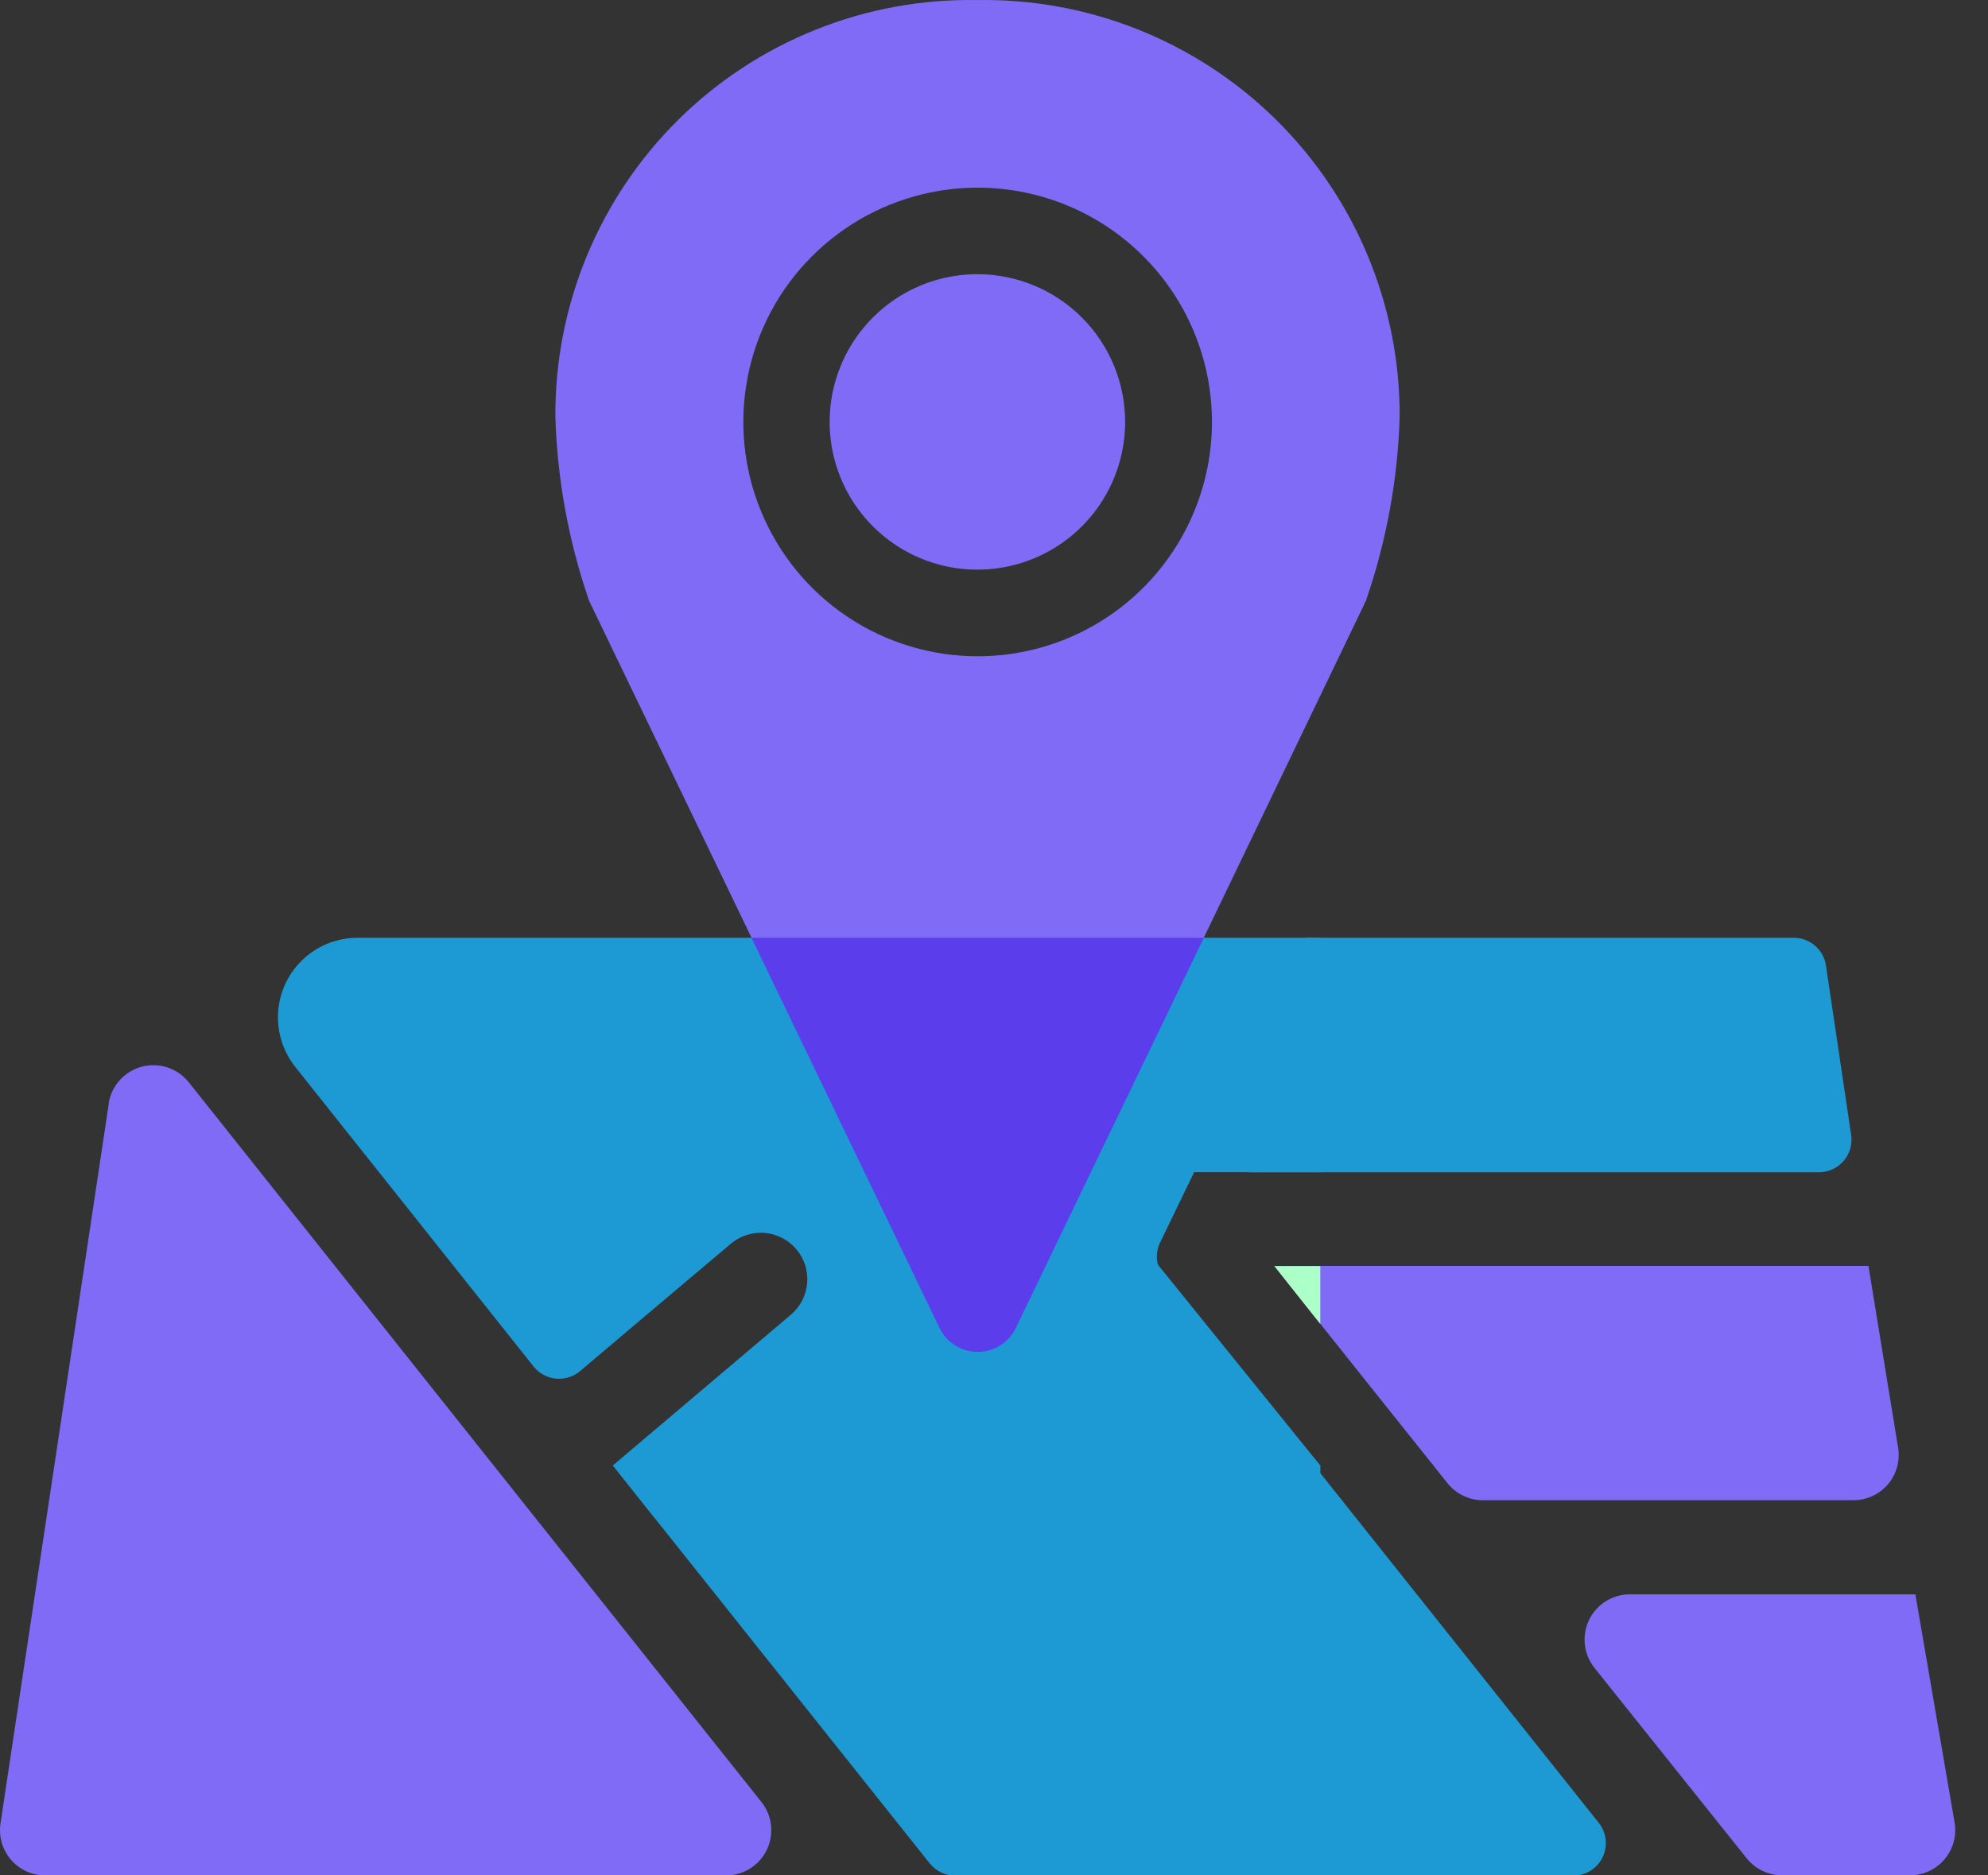
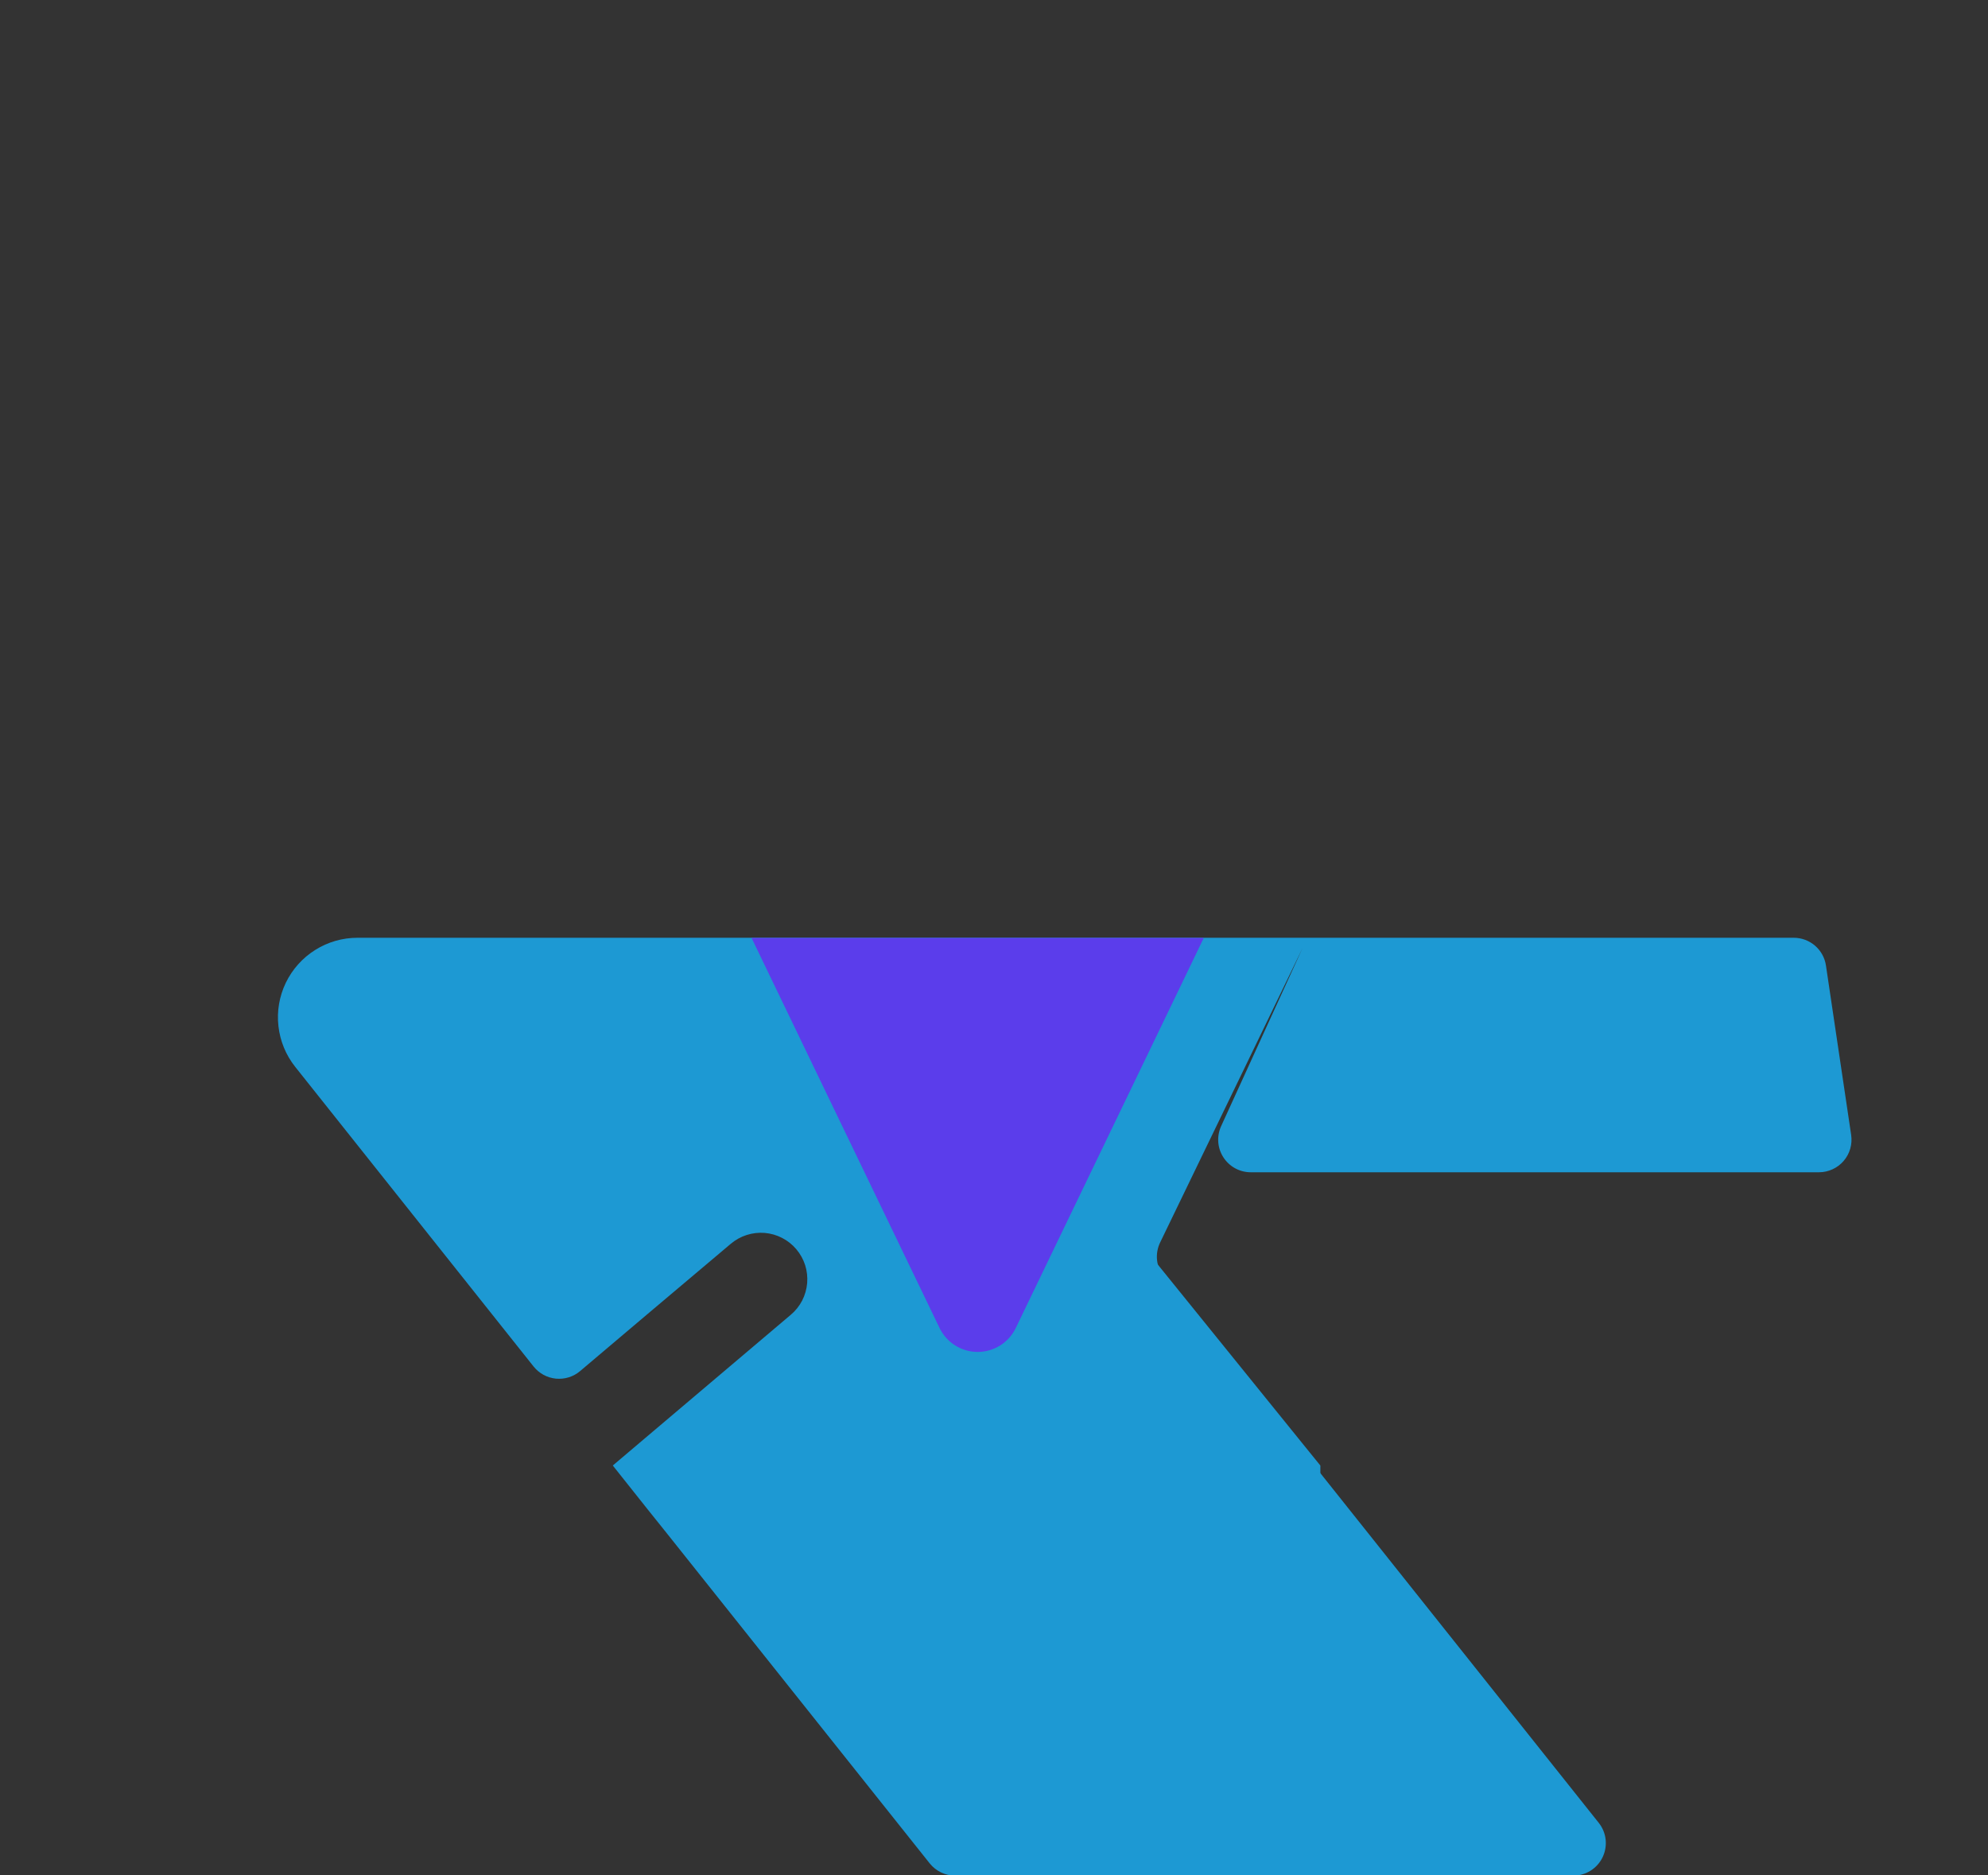
<svg xmlns="http://www.w3.org/2000/svg" width="53" height="50" viewBox="0 0 53 50" fill="none">
  <rect x="0" y="0" width="53" height="50" fill="#333333" stroke="none" />
  <g clip-path="url(#clip0_12_62)">
-     <path d="M51.064 42.507H43.451C43.224 42.507 43.002 42.571 42.809 42.692C42.617 42.813 42.462 42.986 42.364 43.191C42.266 43.395 42.227 43.624 42.252 43.849C42.278 44.075 42.367 44.289 42.508 44.467L46.566 49.544C46.679 49.685 46.823 49.8 46.986 49.878C47.149 49.957 47.328 49.998 47.509 49.998H50.919C51.093 49.998 51.265 49.961 51.423 49.888C51.581 49.816 51.721 49.711 51.835 49.579C51.948 49.447 52.032 49.293 52.08 49.126C52.128 48.959 52.139 48.784 52.113 48.612M49.813 33.751H33.974L34.729 34.703L35.199 35.294L38.59 39.544C38.703 39.685 38.847 39.8 39.01 39.878C39.173 39.957 39.352 39.998 39.533 39.998H49.412C49.586 39.998 49.757 39.96 49.915 39.888C50.073 39.816 50.213 39.71 50.327 39.579C50.44 39.447 50.524 39.293 50.572 39.126C50.62 38.96 50.632 38.785 50.606 38.613M2.9 29.427L0.013 48.616C-0.012 48.788 -0.001 48.963 0.047 49.13C0.096 49.297 0.179 49.451 0.293 49.583C0.406 49.714 0.546 49.82 0.704 49.892C0.862 49.964 1.034 50.002 1.207 50.002H19.36C19.587 50.001 19.809 49.936 20 49.815C20.192 49.694 20.346 49.522 20.444 49.317C20.542 49.113 20.58 48.885 20.555 48.66C20.53 48.435 20.441 48.221 20.3 48.044L5.033 28.855C4.887 28.671 4.69 28.534 4.467 28.46C4.244 28.387 4.004 28.38 3.777 28.44C3.55 28.501 3.346 28.627 3.189 28.802C3.032 28.977 2.93 29.194 2.895 29.427" fill="#7F6BF6" />
    <path d="M34.86 25.002H47.821C48.03 25.002 48.231 25.077 48.389 25.213C48.546 25.349 48.65 25.537 48.68 25.743L49.351 30.254C49.37 30.378 49.362 30.504 49.328 30.624C49.294 30.744 49.234 30.856 49.152 30.951C49.071 31.046 48.97 31.122 48.856 31.174C48.742 31.227 48.618 31.254 48.493 31.254H33.345C33.2 31.254 33.057 31.218 32.929 31.148C32.801 31.078 32.693 30.977 32.615 30.855C32.536 30.733 32.489 30.593 32.479 30.448C32.469 30.302 32.495 30.157 32.555 30.025L34.729 25.269L30.929 33.126C30.858 33.273 30.83 33.437 30.847 33.599C30.865 33.761 30.928 33.916 31.029 34.044L34.729 38.683L35.199 39.274L42.622 48.598C42.724 48.726 42.788 48.88 42.806 49.042C42.824 49.204 42.796 49.368 42.725 49.516C42.655 49.663 42.544 49.787 42.405 49.874C42.267 49.961 42.107 50.007 41.943 50.007H25.464C25.334 50.007 25.205 49.977 25.088 49.921C24.971 49.864 24.867 49.782 24.786 49.68L17.771 40.871L17.271 40.247L16.337 39.072L17.267 38.284L17.409 38.164L21.084 35.052C21.209 34.947 21.311 34.818 21.386 34.674C21.46 34.529 21.505 34.371 21.519 34.209C21.532 34.047 21.514 33.884 21.465 33.729C21.415 33.574 21.335 33.43 21.23 33.306C21.125 33.182 20.997 33.079 20.852 33.005C20.708 32.93 20.55 32.885 20.388 32.871C20.226 32.858 20.062 32.876 19.907 32.926C19.752 32.975 19.609 33.055 19.484 33.16L17.407 34.912L17.265 35.032L15.465 36.555C15.377 36.63 15.274 36.686 15.163 36.721C15.052 36.755 14.935 36.767 14.819 36.756C14.704 36.744 14.591 36.71 14.489 36.654C14.387 36.598 14.298 36.523 14.225 36.432L7.87 28.443C7.622 28.131 7.467 27.755 7.423 27.358C7.378 26.962 7.447 26.561 7.62 26.201C7.794 25.842 8.065 25.539 8.403 25.327C8.741 25.114 9.131 25.002 9.53 25.002H17.267" fill="#1D99D3" />
    <path d="M32.093 25.005L27.081 35.405C26.989 35.596 26.845 35.758 26.665 35.871C26.485 35.984 26.277 36.044 26.065 36.044C25.852 36.044 25.644 35.984 25.465 35.871C25.285 35.758 25.14 35.596 25.048 35.405L20.036 25.005H32.093Z" fill="#5B3DEB" />
-     <path d="M26.042 0.002C24.571 -0.024 23.109 0.245 21.743 0.793C20.377 1.34 19.134 2.155 18.087 3.189C17.04 4.224 16.211 5.457 15.648 6.817C15.084 8.177 14.798 9.635 14.806 11.107C14.856 12.78 15.16 14.436 15.706 16.019L20.036 25.002H32.093L36.415 16.019C36.962 14.436 37.266 12.78 37.315 11.107C37.32 9.633 37.03 8.173 36.463 6.813C35.896 5.452 35.063 4.219 34.013 3.185C32.963 2.15 31.717 1.336 30.349 0.79C28.98 0.243 27.516 -0.025 26.042 0.002ZM26.064 17.497C24.829 17.497 23.621 17.13 22.594 16.444C21.566 15.758 20.766 14.782 20.293 13.64C19.82 12.499 19.696 11.243 19.937 10.031C20.178 8.819 20.773 7.706 21.647 6.833C22.521 5.959 23.634 5.364 24.846 5.123C26.057 4.882 27.314 5.006 28.455 5.478C29.596 5.951 30.572 6.752 31.259 7.779C31.945 8.806 32.311 10.014 32.311 11.25C32.311 12.906 31.653 14.495 30.481 15.667C29.31 16.838 27.721 17.497 26.064 17.497Z" fill="#7F6BF6" />
-     <path d="M35.2 25.002V31.252H31.752L34.694 25.267L34.823 25.004L35.2 25.002Z" fill="#1D99D3" />
-     <path d="M33.974 33.755H35.199V35.298L34.729 34.707L33.974 33.755Z" fill="#ABFFC7" />
    <path d="M34.739 38.503L35.201 39.073V40.616H17.622V38.123L17.762 38.006L22.084 34.406L24.036 38.406C24.249 38.81 24.566 39.15 24.955 39.389C25.344 39.629 25.79 39.76 26.246 39.768C26.702 39.761 27.147 39.631 27.535 39.391C27.922 39.151 28.237 38.811 28.446 38.406L30.784 33.612L34.739 38.503Z" fill="#1D99D3" />
-     <path d="M29.996 11.25C29.996 12.029 29.765 12.79 29.332 13.438C28.899 14.085 28.284 14.59 27.564 14.888C26.845 15.186 26.053 15.264 25.289 15.112C24.525 14.96 23.823 14.585 23.272 14.034C22.721 13.483 22.346 12.781 22.194 12.018C22.042 11.254 22.12 10.462 22.418 9.742C22.716 9.022 23.221 8.407 23.868 7.974C24.516 7.541 25.277 7.31 26.056 7.31C27.101 7.31 28.104 7.725 28.842 8.464C29.581 9.203 29.996 10.205 29.996 11.25Z" fill="#7F6BF6" />
  </g>
  <defs>
    <clipPath id="clip0_12_62">
      <rect width="52.127" height="50" fill="white" />
    </clipPath>
  </defs>
</svg>